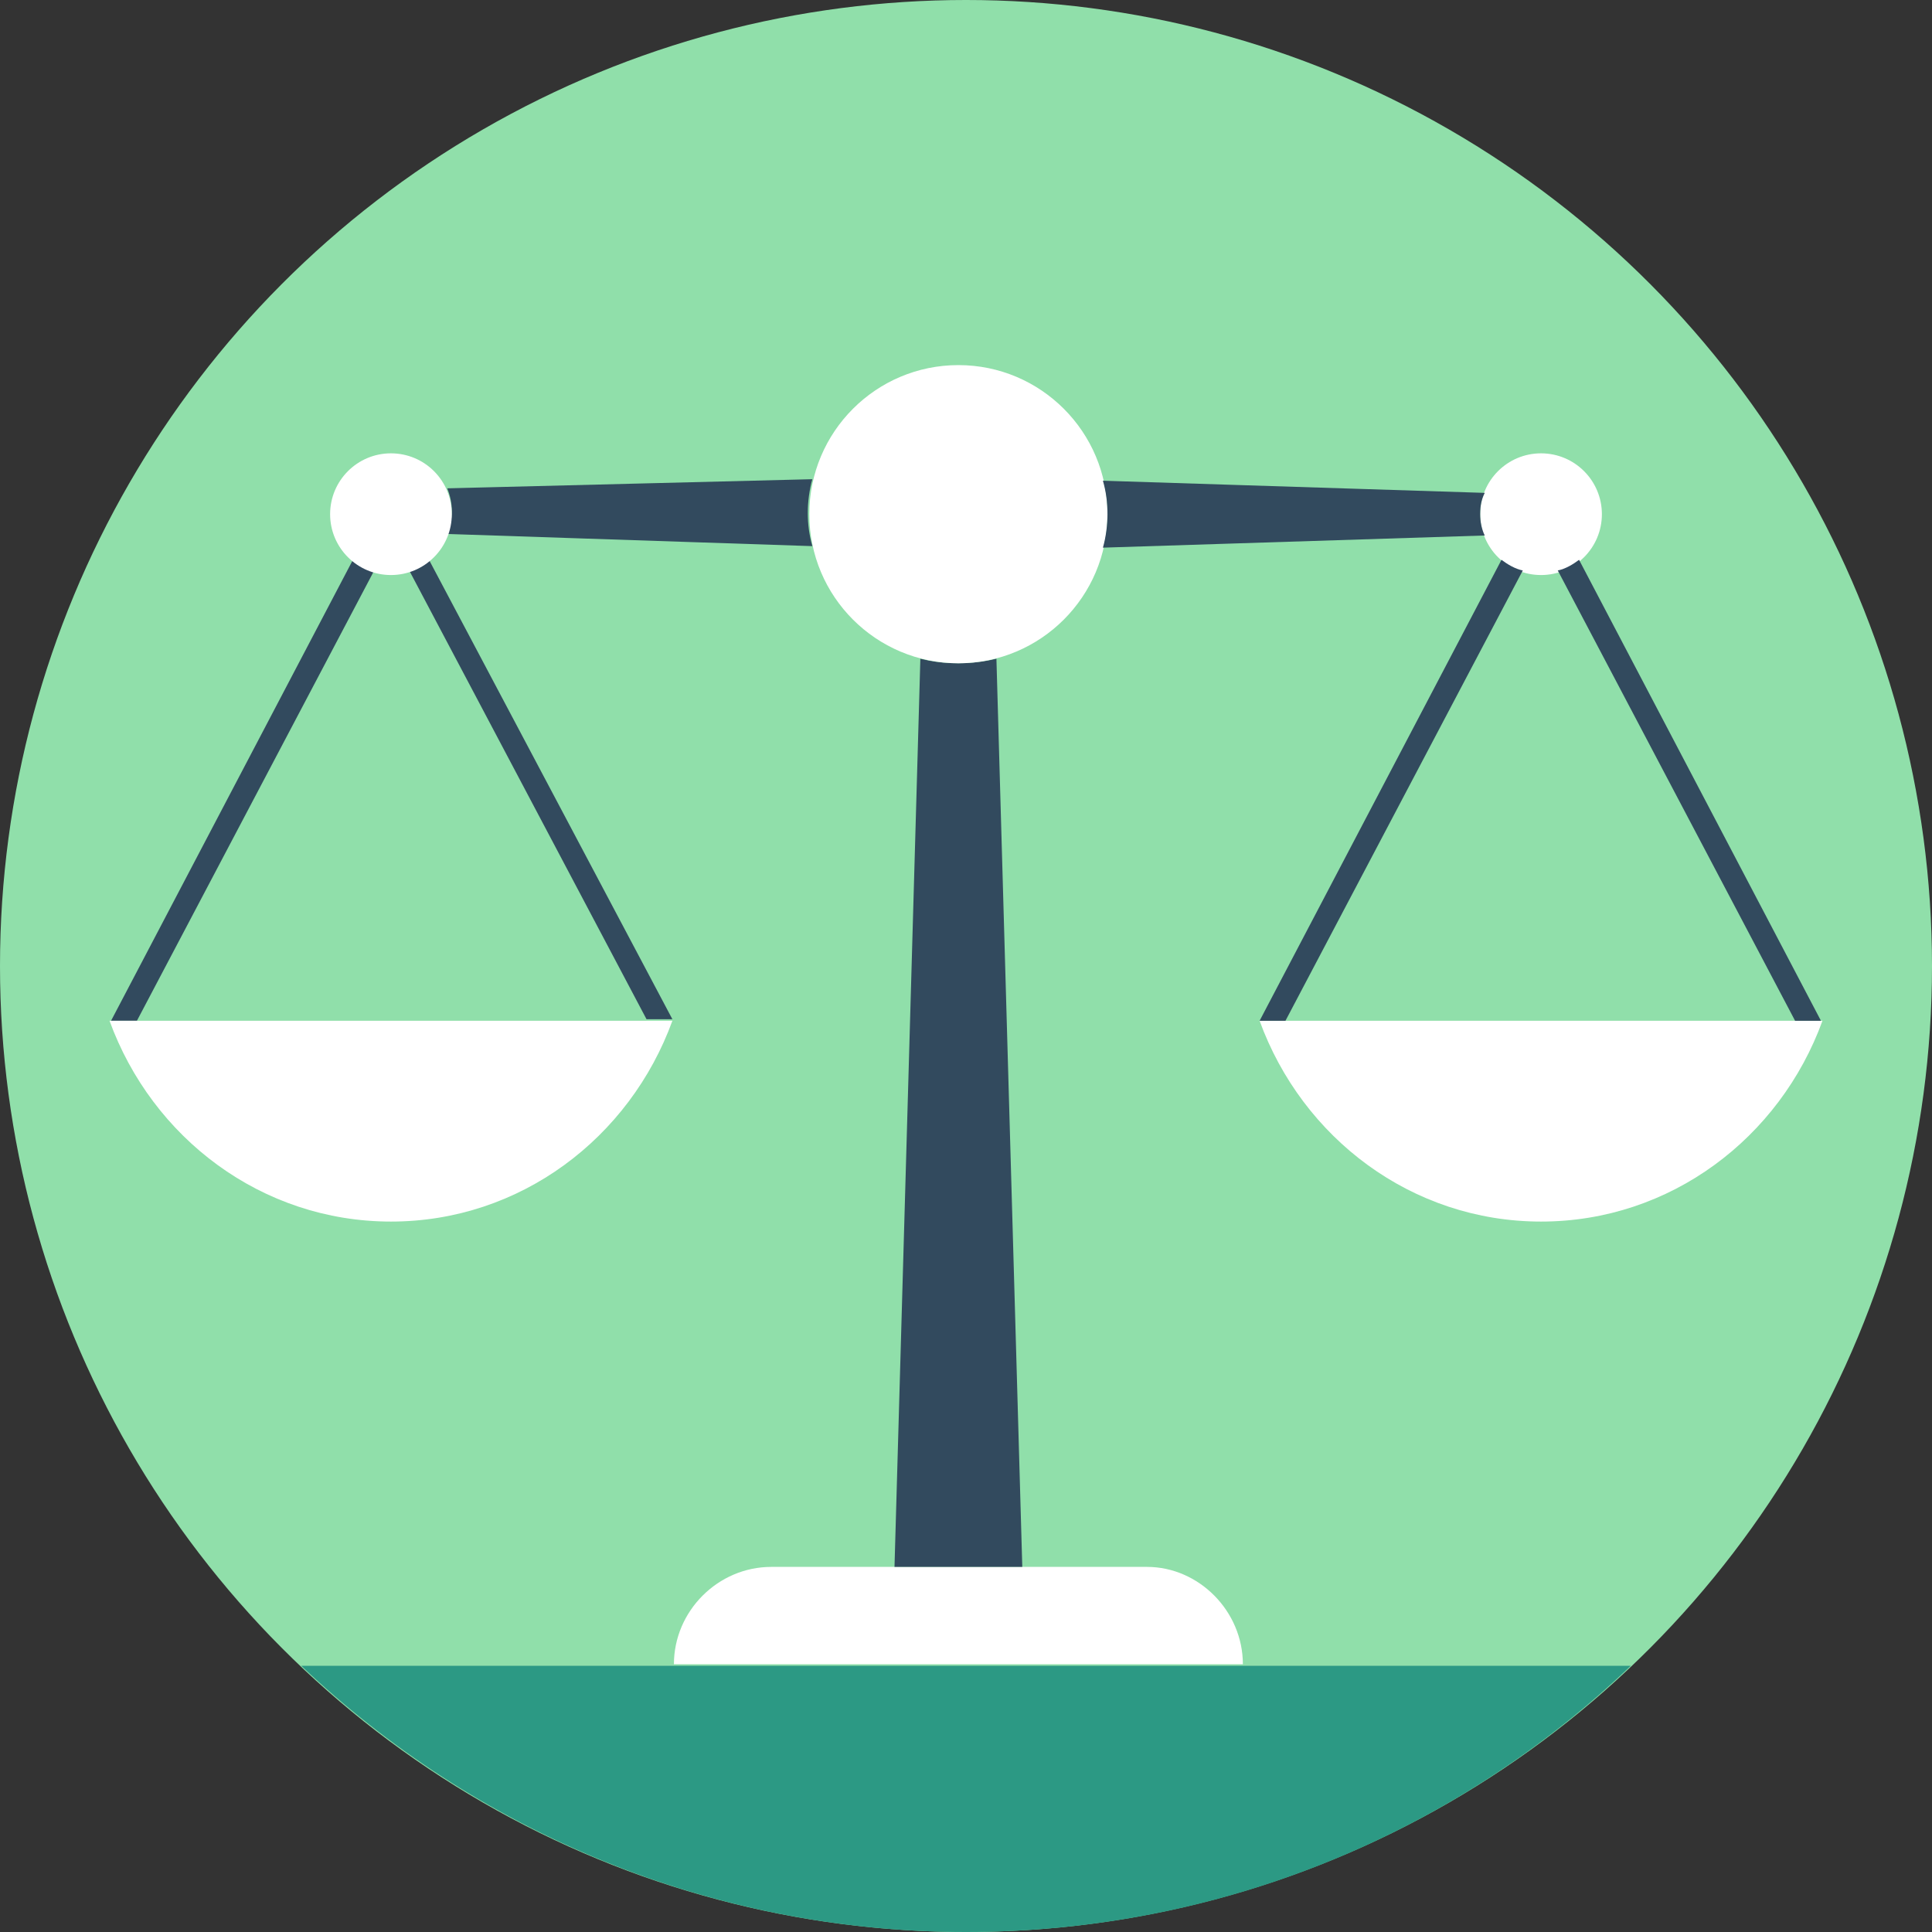
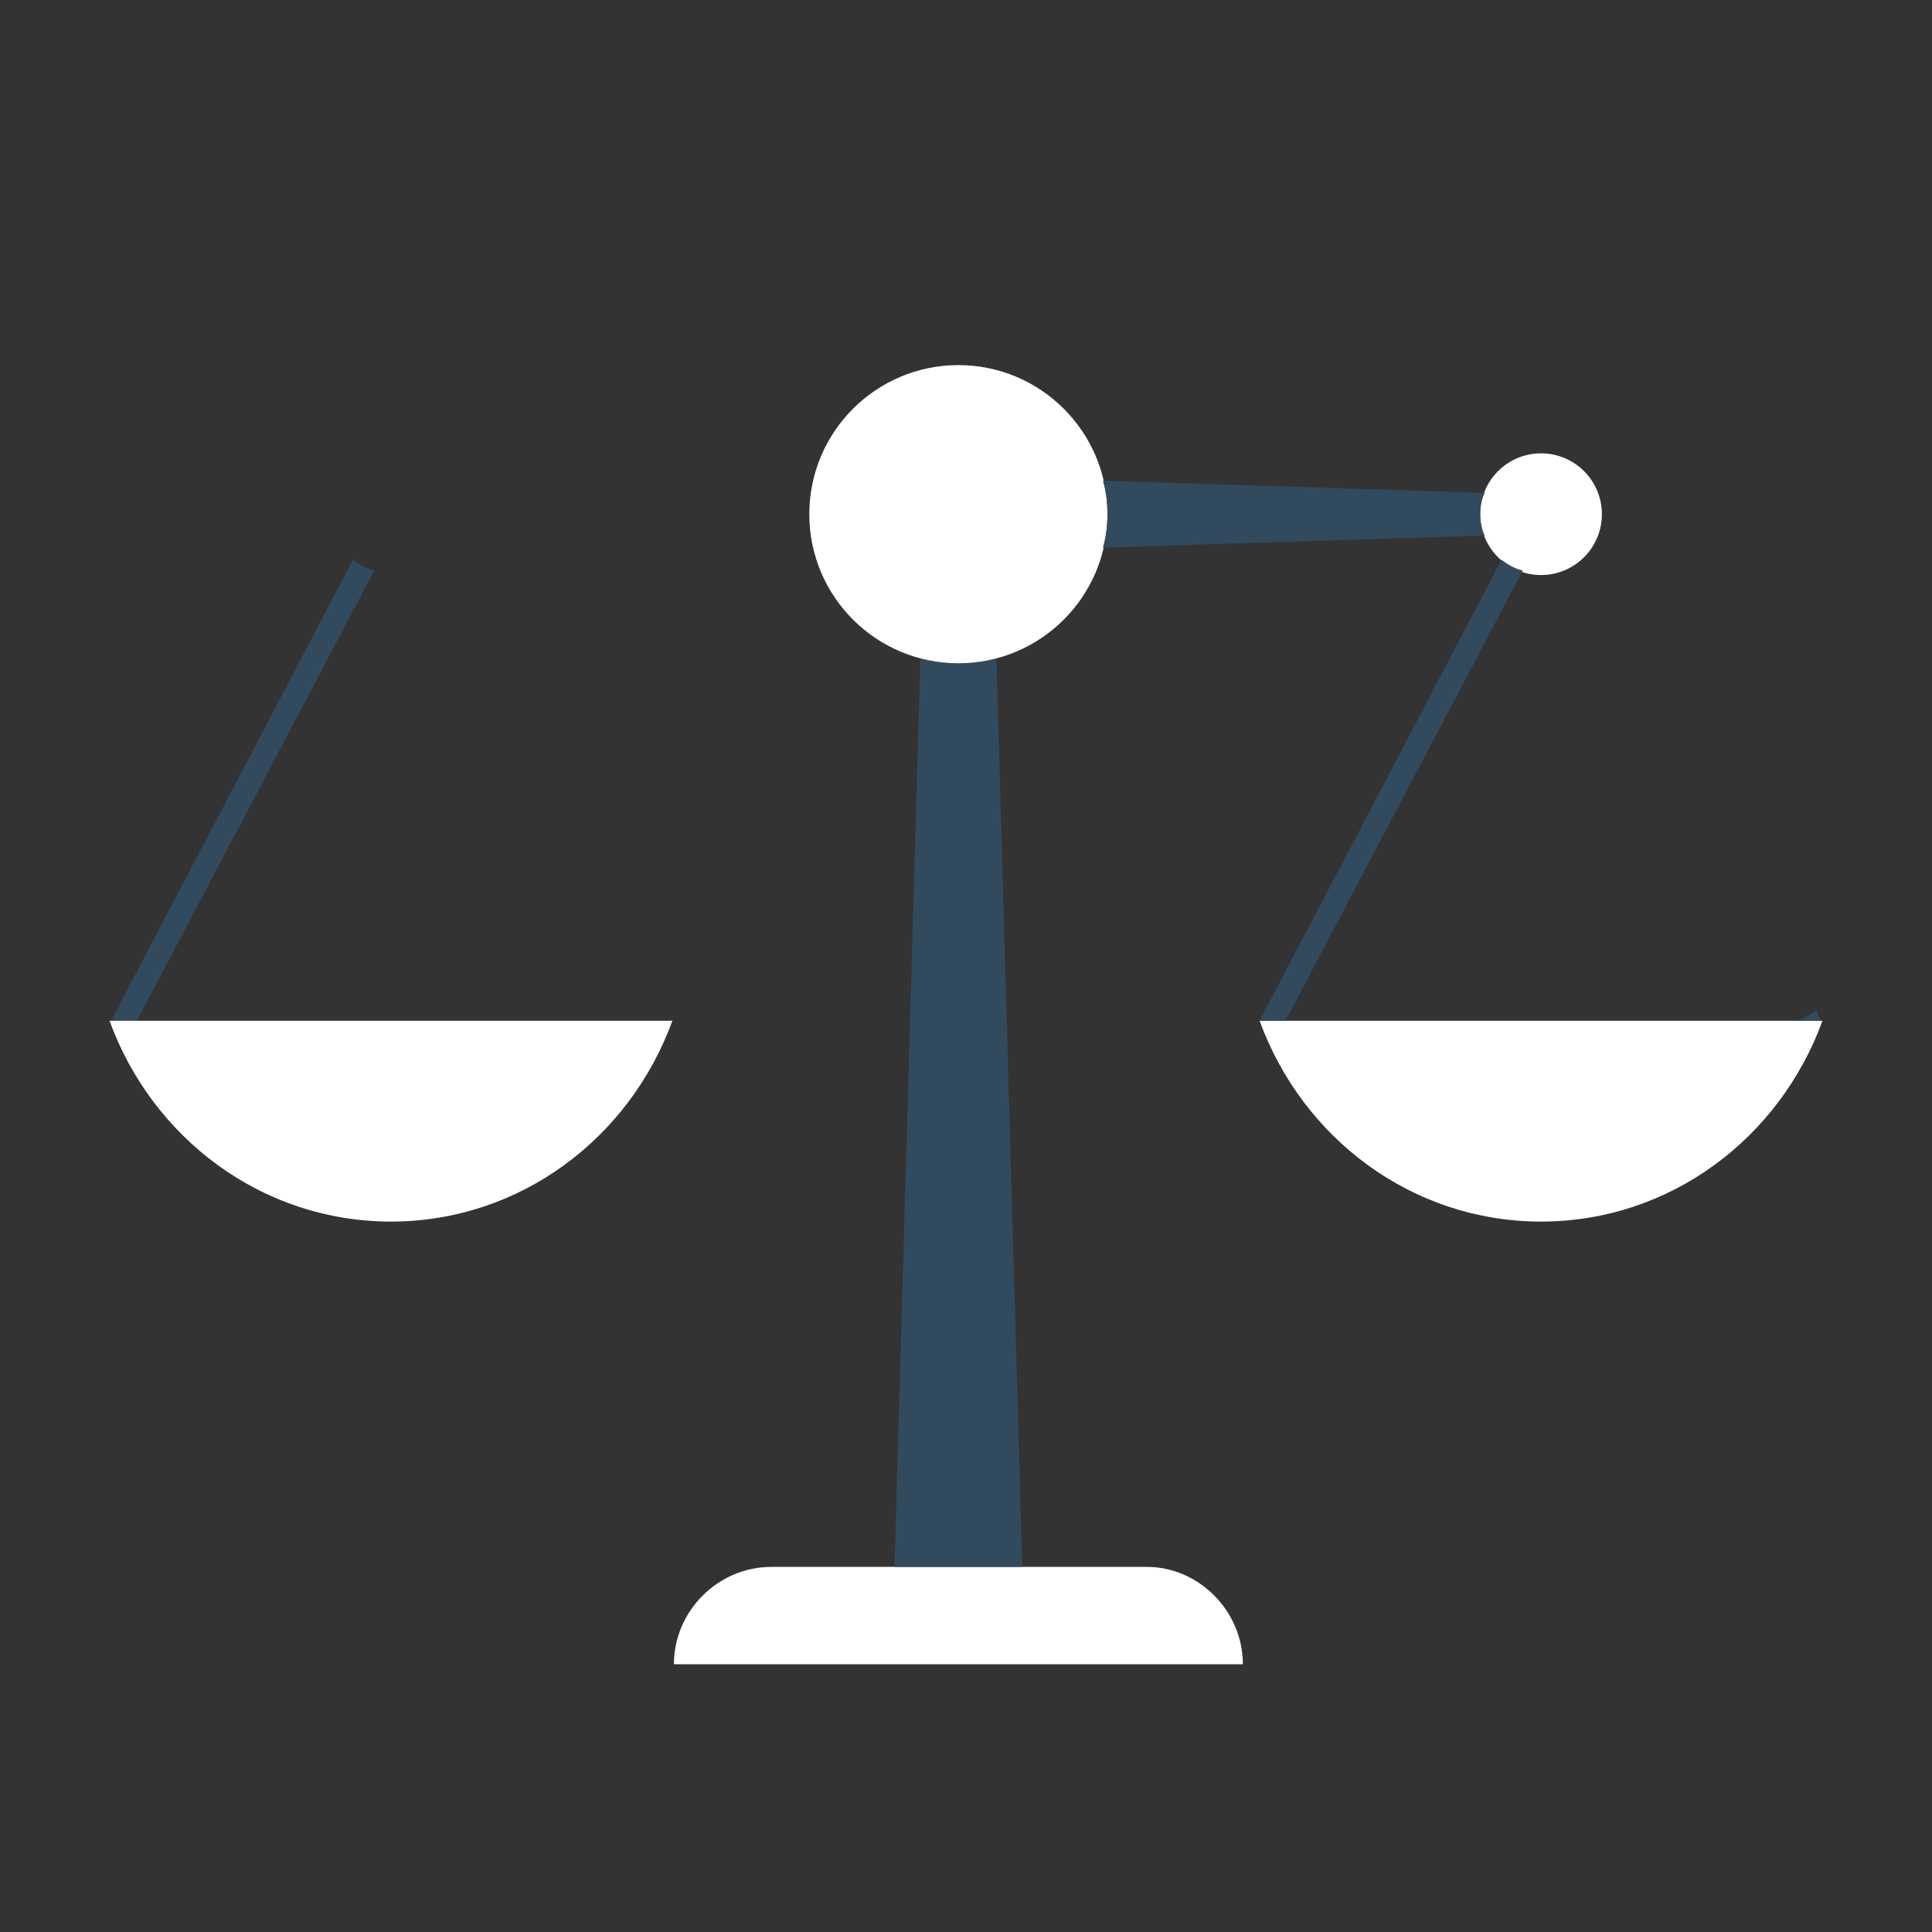
<svg xmlns="http://www.w3.org/2000/svg" height="800px" width="800px" version="1.1" id="Layer_1" viewBox="0 0 508 508" xml:space="preserve">
  <rect x="0" y="0" width="508" height="508" fill="#333333" stroke="none" />
-   <circle style="fill:#90DFAA;" cx="254" cy="254" r="254" />
-   <path style="fill:#2C9984;" d="M79.2,438c45.6,43.2,107.2,70,174.8,70s129.2-26.4,174.8-70H79.2z" />
  <path style="fill:#FFFFFF;" d="M326.8,437.6H177.2l0,0c0-14,11.6-25.6,25.6-25.6h98.8C315.2,412,326.8,423.6,326.8,437.6  L326.8,437.6z" />
  <path style="fill:#324A5E;" d="M268.8,412h-33.6l6.8-238.8c3.2,0.8,6.4,1.2,10,1.2c3.2,0,6.8-0.4,10-1.2L268.8,412z" />
  <g>
    <circle style="fill:#FFFFFF;" cx="252" cy="135.2" r="39.2" />
    <path style="fill:#FFFFFF;" d="M331.2,268.4c11.2,30.8,40,52.8,74,52.8s62.8-22,74-52.8H331.2z" />
    <circle style="fill:#FFFFFF;" cx="405.2" cy="135.2" r="16" />
  </g>
  <g>
    <path style="fill:#324A5E;" d="M92.8,147.2c1.6,1.2,3.6,2.4,5.6,2.8L36,268.4h-6.8L92.8,147.2z" />
-     <path style="fill:#324A5E;" d="M112.8,147.2l64,120.8H170l-62.4-118C109.6,149.6,111.2,148.8,112.8,147.2z" />
-     <path style="fill:#324A5E;" d="M213.6,126c-0.8,2.8-1.2,6-1.2,8.8c0,3.2,0.4,6,1.2,8.8l-96-3.2c0.8-2,1.2-4,1.2-6s-0.4-4-1.2-6   L213.6,126z" />
    <path style="fill:#324A5E;" d="M389.2,135.2c0,2,0.4,4,1.2,5.6L290,144c0.8-2.8,1.2-6,1.2-8.8c0-3.2-0.4-6-1.2-8.8l100.4,3.2   C389.6,131.2,389.2,132.8,389.2,135.2z" />
    <path style="fill:#324A5E;" d="M394.8,147.2c1.6,1.2,3.6,2.4,5.6,2.8L338,268.4h-6.8L394.8,147.2z" />
-     <path style="fill:#324A5E;" d="M478.8,268.4H472L409.6,150c2-0.4,4-1.6,5.6-2.8L478.8,268.4z" />
+     <path style="fill:#324A5E;" d="M478.8,268.4H472c2-0.4,4-1.6,5.6-2.8L478.8,268.4z" />
  </g>
  <g>
    <path style="fill:#FFFFFF;" d="M28.8,268.4c11.2,30.8,40,52.8,74,52.8s62.8-22,74-52.8H28.8z" />
-     <circle style="fill:#FFFFFF;" cx="102.8" cy="135.2" r="16" />
  </g>
</svg>